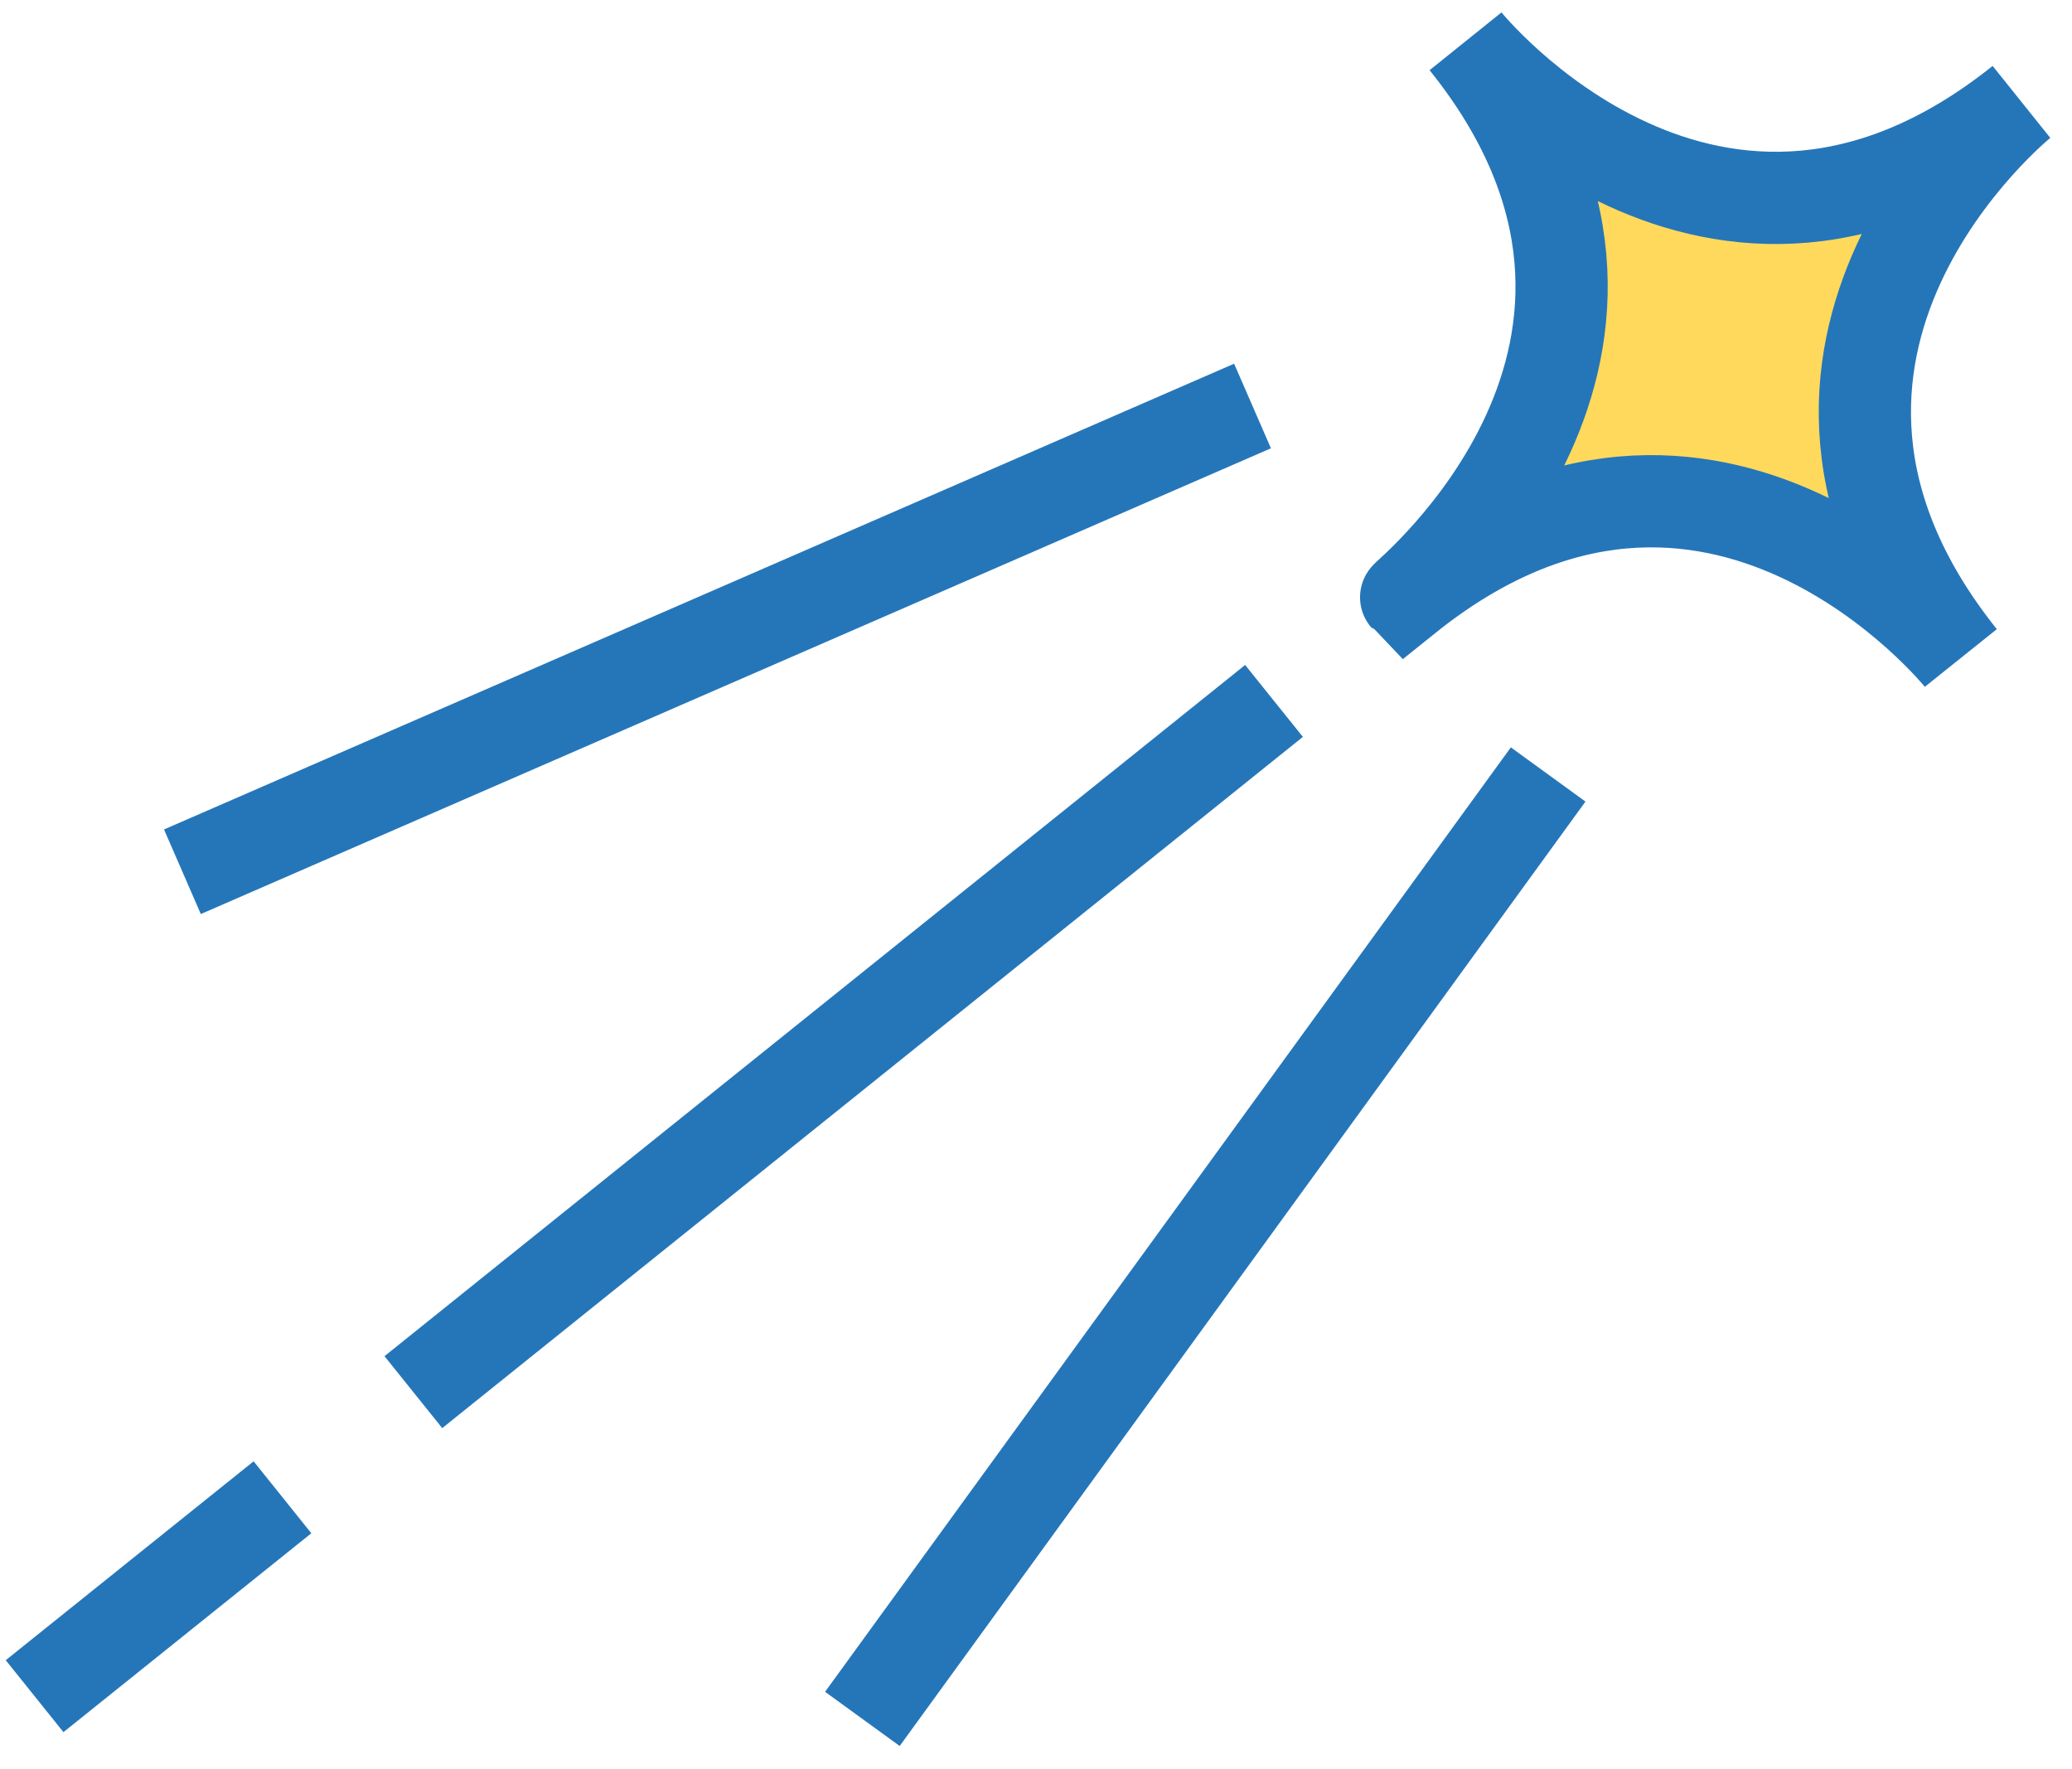
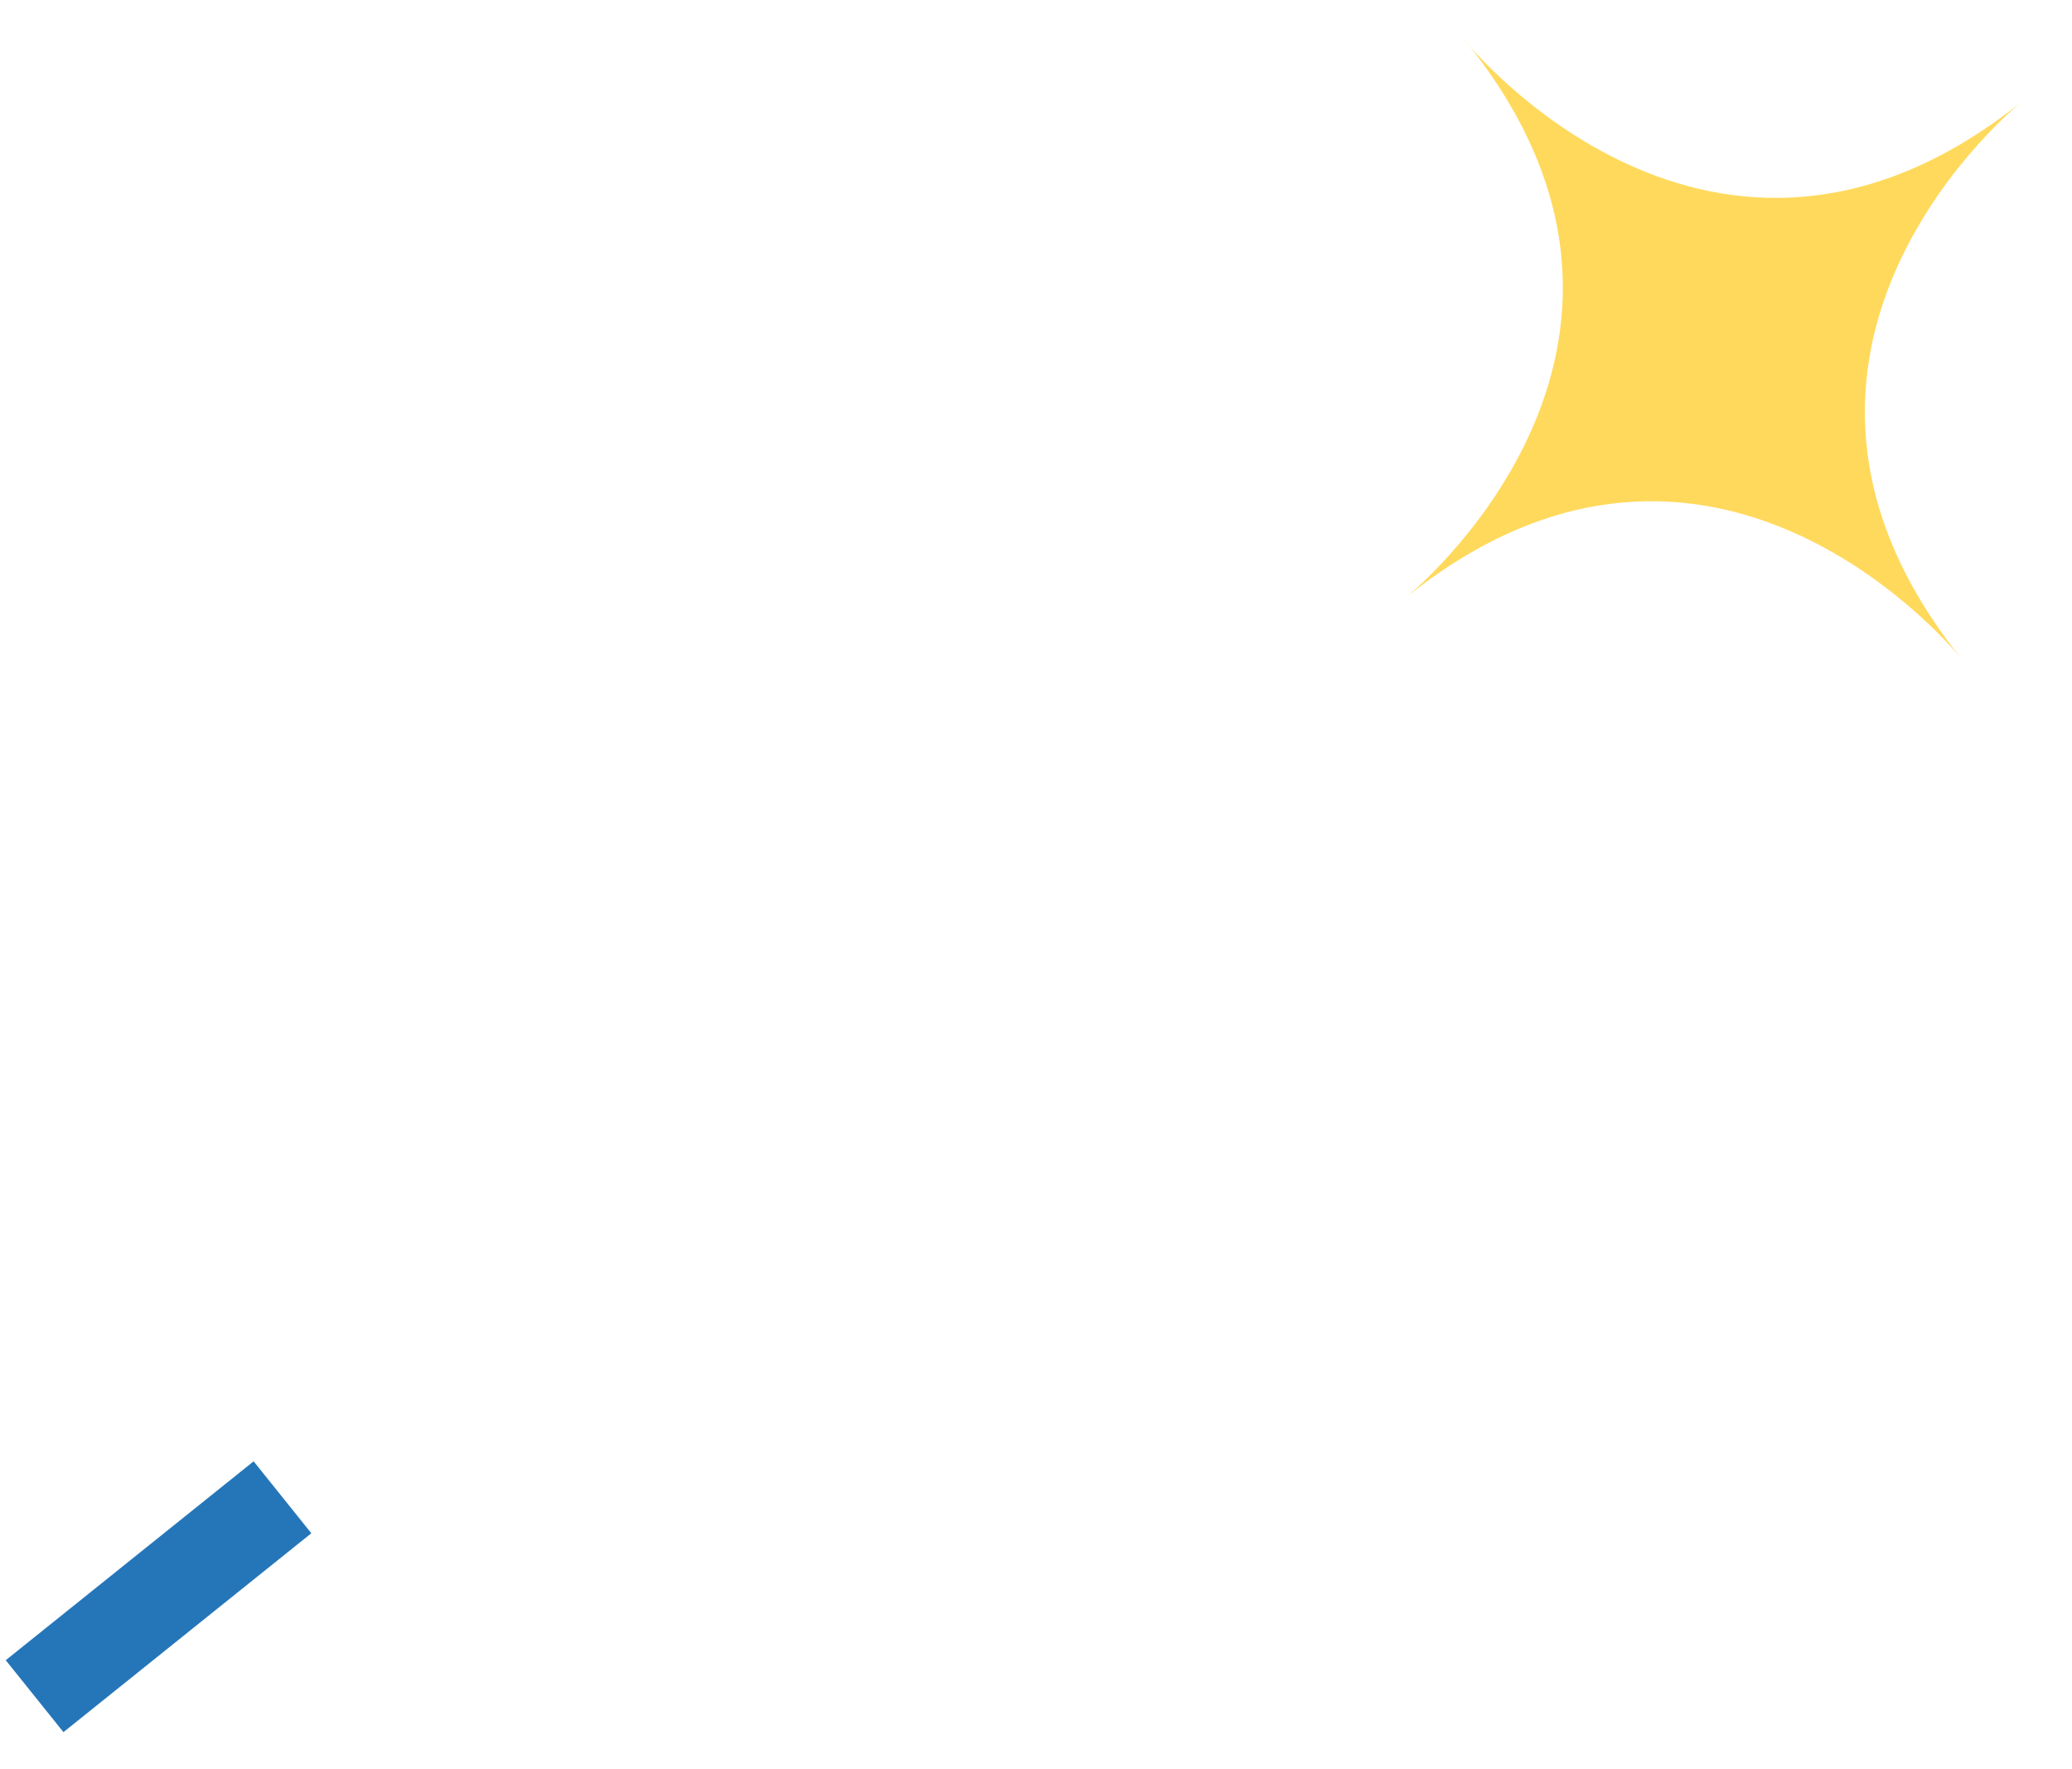
<svg xmlns="http://www.w3.org/2000/svg" width="82" height="70" viewBox="0 0 82 70" fill="none">
  <path d="M57.998 1.634C57.998 1.634 67.778 13.804 79.998 4.034C79.998 4.034 67.829 13.804 77.599 26.034C77.599 26.034 67.828 13.854 55.648 23.634C55.648 23.634 67.829 13.854 58.048 1.684" fill="#FFD95C" />
-   <path d="M57.999 1.634C57.999 1.634 67.779 13.804 79.999 4.034C79.999 4.034 67.829 13.804 77.599 26.034C77.599 26.034 67.829 13.854 55.649 23.634C55.599 23.584 67.779 13.804 57.999 1.634Z" fill="#FFD95C" stroke="#2576B9" stroke-width="3.65" stroke-miterlimit="10" />
-   <path d="M50.419 27.734L16.359 55.084" stroke="#2576B9" stroke-width="3.65" stroke-miterlimit="10" />
  <path d="M11.179 59.244L1.369 67.114" stroke="#2576B9" stroke-width="3.65" stroke-miterlimit="10" />
-   <path d="M7.219 34.493L49.569 16.064" stroke="#2576B9" stroke-width="3.65" stroke-miterlimit="10" />
-   <path d="M34.129 68.013L61.269 30.644" stroke="#2576B9" stroke-width="3.65" stroke-miterlimit="10" />
</svg>